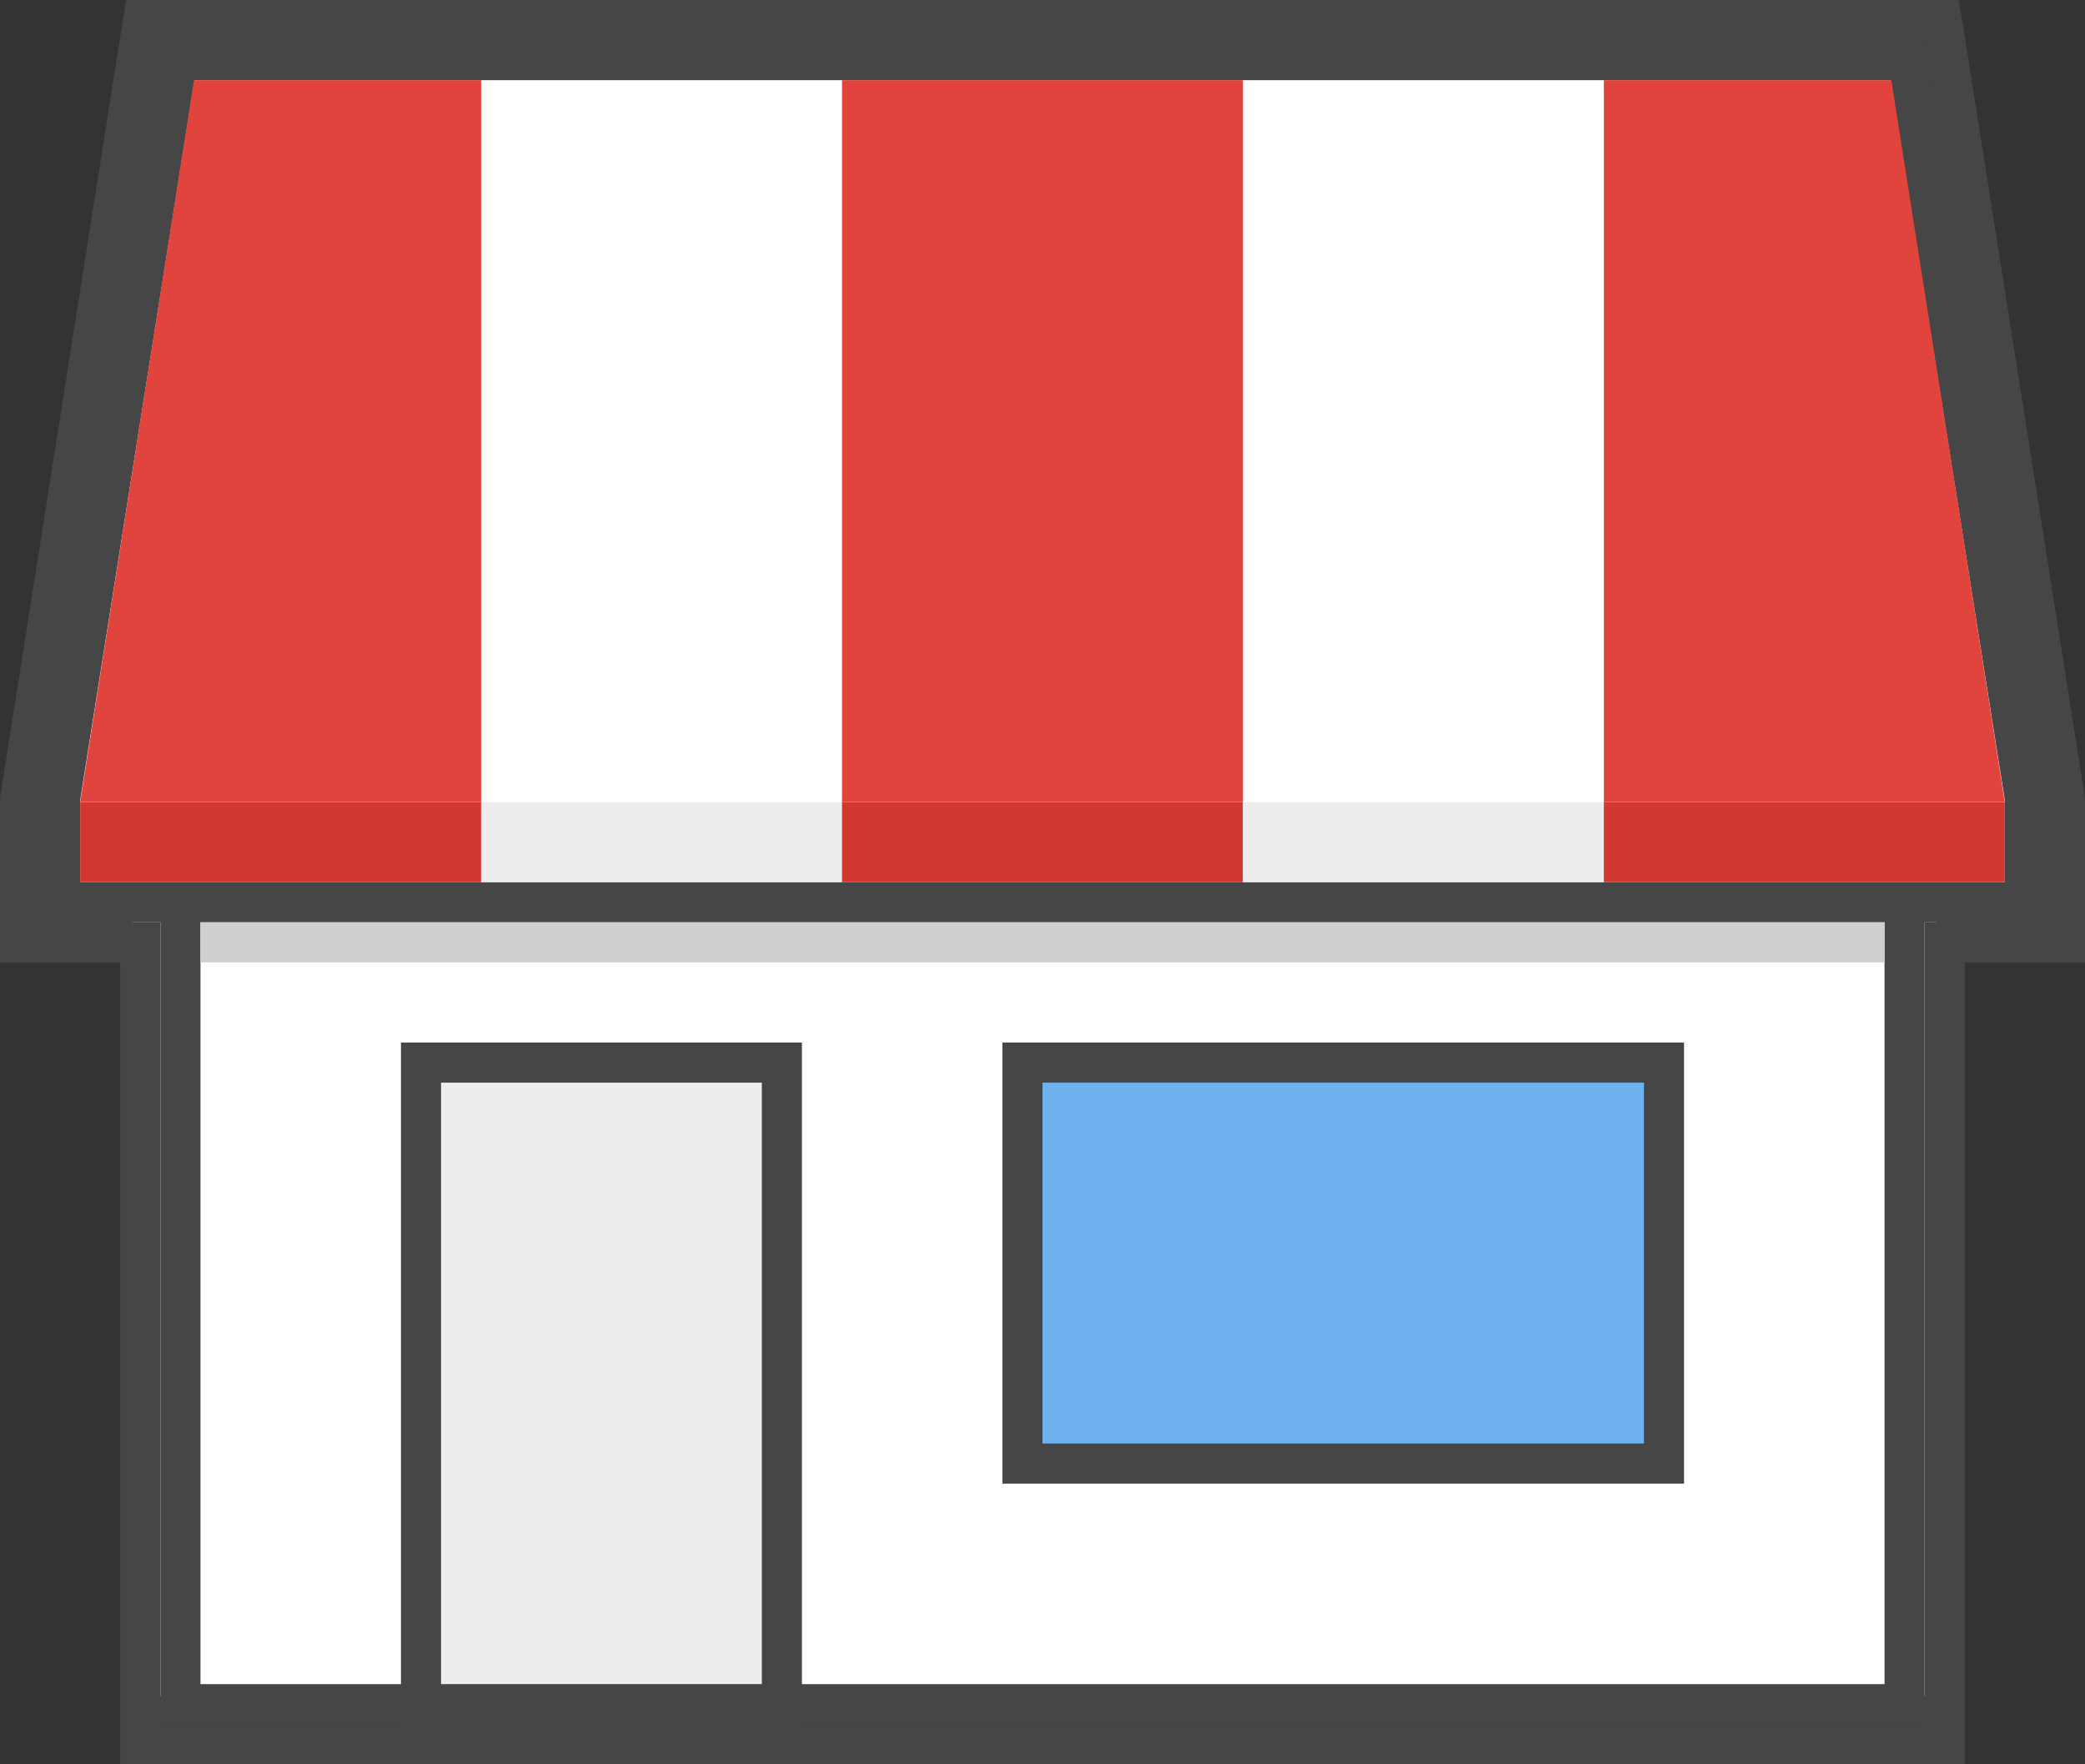
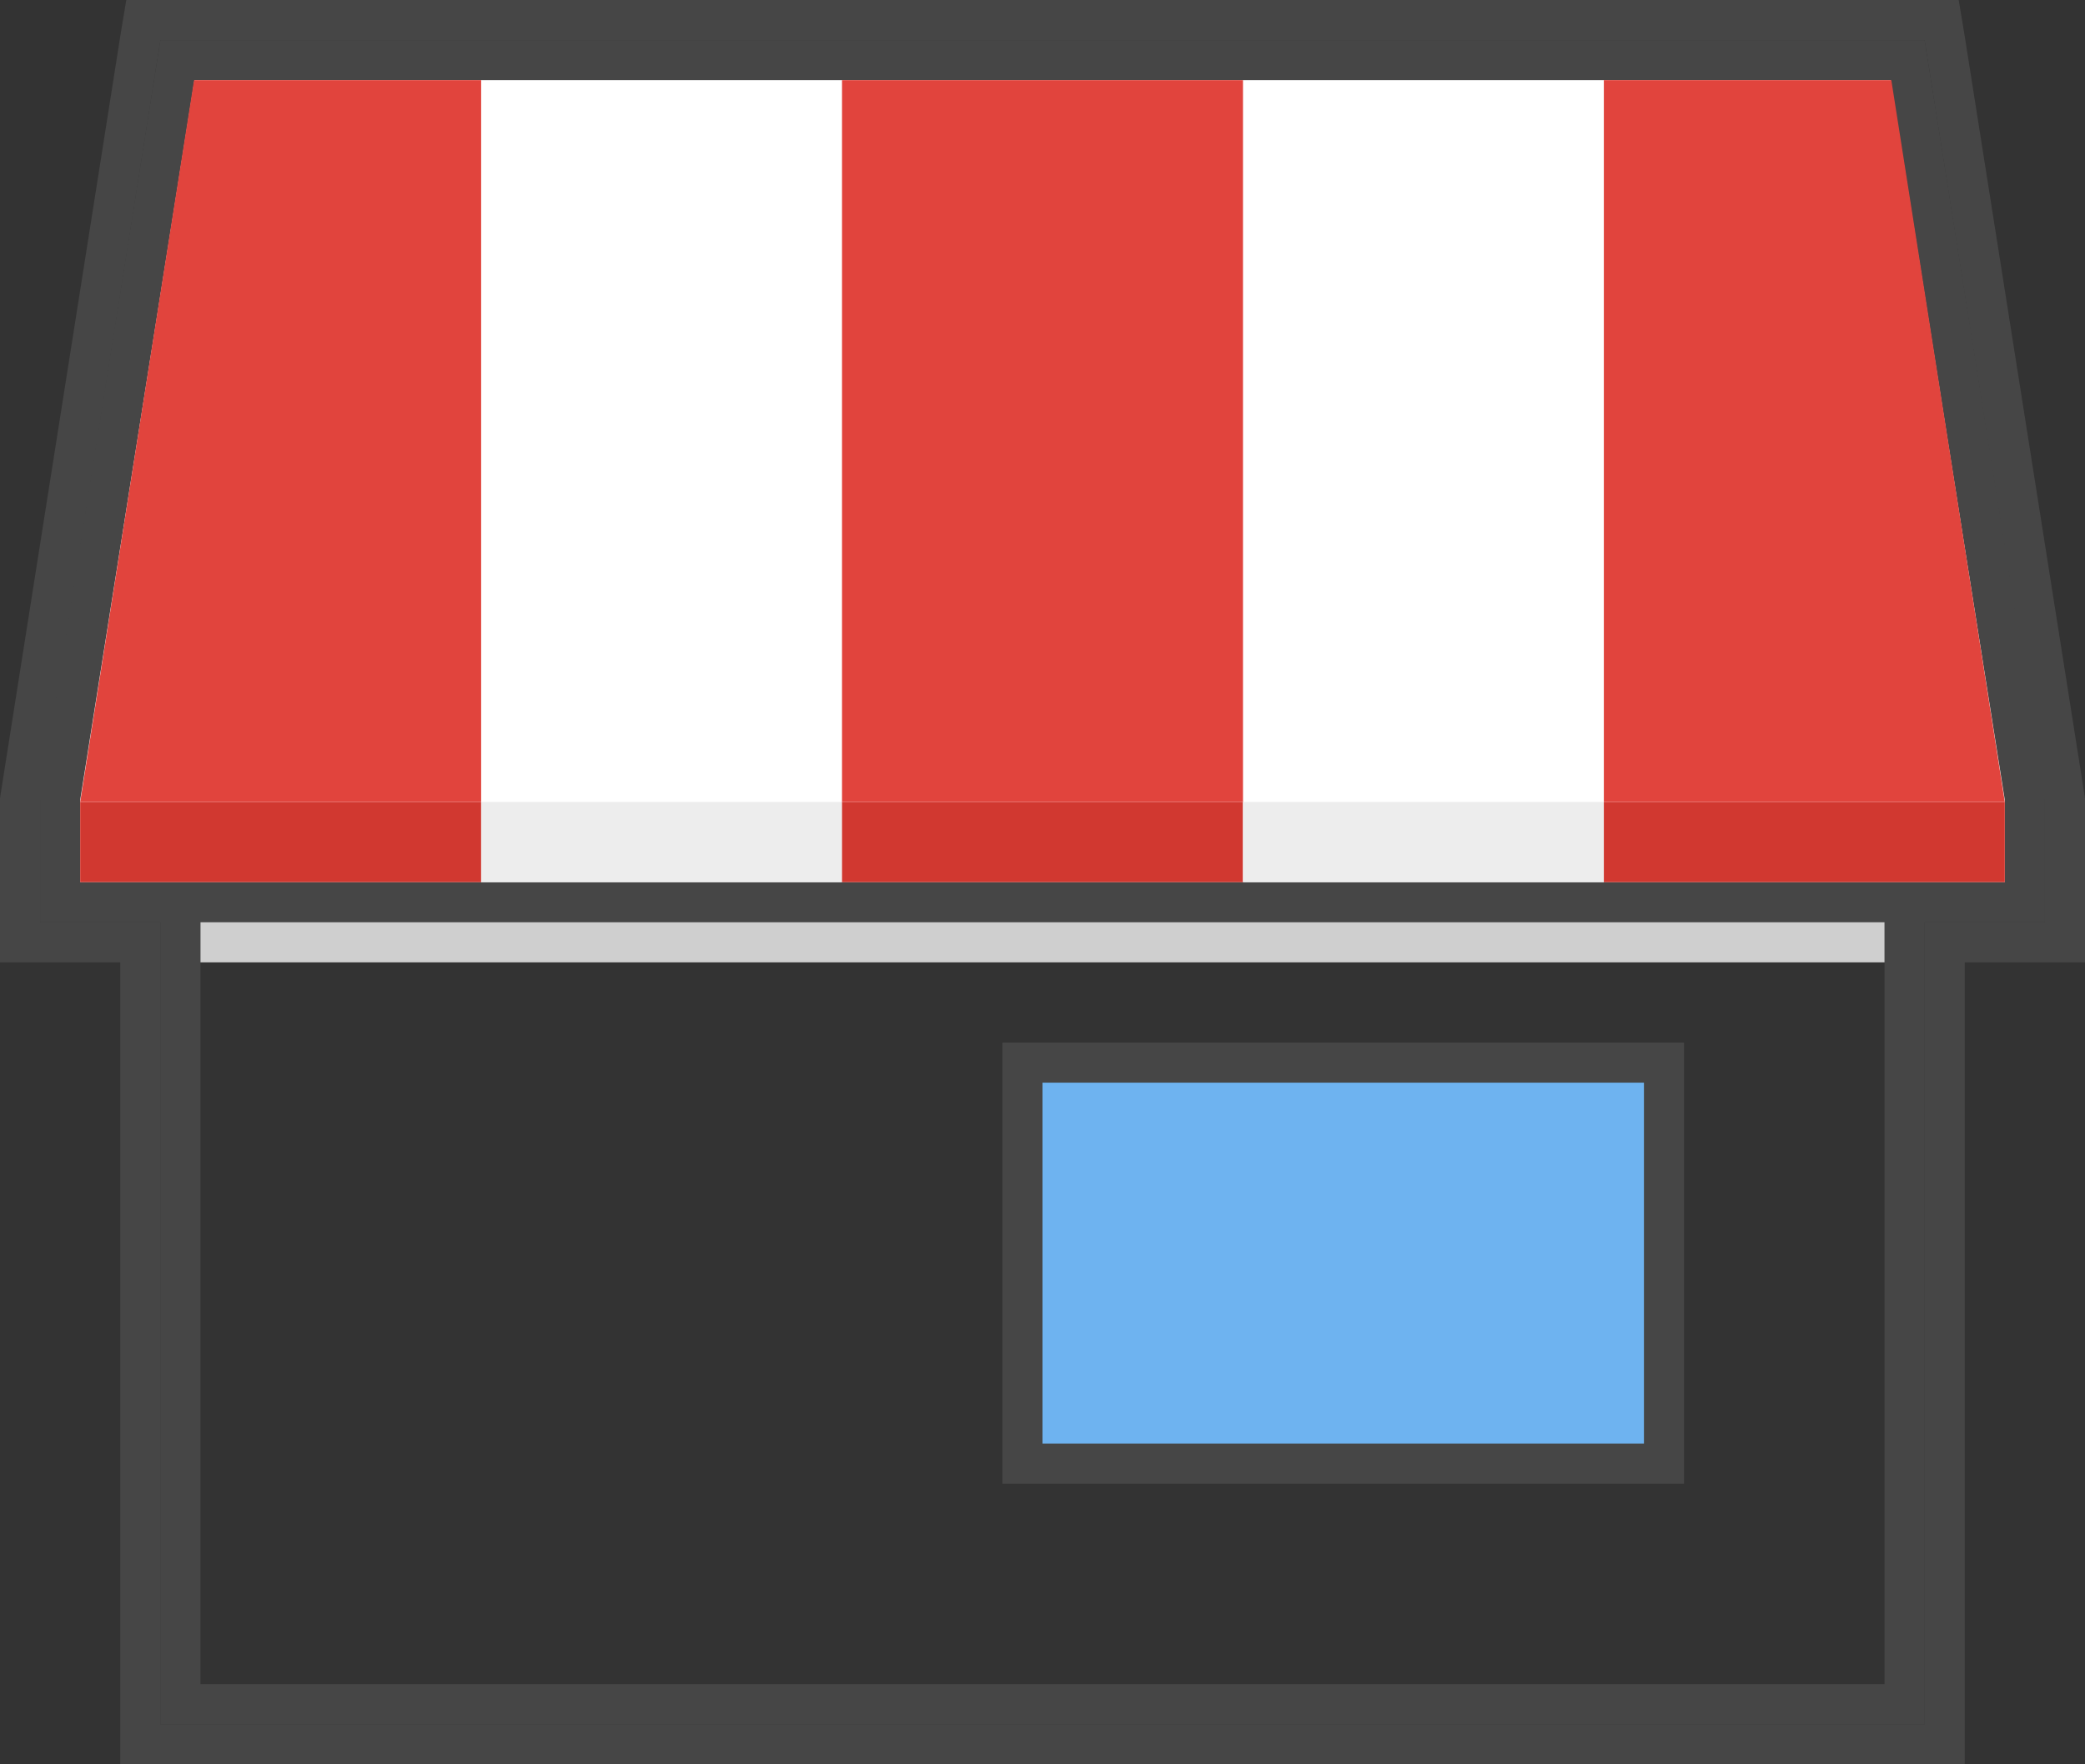
<svg xmlns="http://www.w3.org/2000/svg" id="Layer_1" x="0px" y="0px" viewBox="0 0 52 44" style="enable-background:new 0 0 52 44;" xml:space="preserve">
  <rect x="0" y="0" width="52" height="44" fill="#333333" stroke="none" />
  <style type="text/css"> .st0{fill:#FFFFFF;} .st1{fill:#464646;} .st2{fill:#EDEDED;} .st3{fill:#6EB3F0;} .st4{fill:#CFCFCF;} .st5{fill:#D13830;} .st6{fill:#E1443D;} </style>
-   <rect x="3.3" y="22.3" class="st0" width="45" height="20" />
  <g>
    <path class="st1" d="M47,22v20H5V22H47 M48,21H4v22h44V21L48,21z" />
  </g>
  <g>
    <polygon class="st0" points="1.5,22.5 1.5,19.87 4.43,1.5 47.57,1.5 50.51,19.95 50.5,22.5 " />
    <path class="st1" d="M47.15,2L50,19.95V22H2v-2.05L4.85,2H47.15 M48,1H4L1,19.87V23h50v-3.13L48,1L48,1z" />
  </g>
  <g>
    <path class="st1" d="M48,1l3,19v3h-3v20H4V23H1v-3L4,1H48 M48.85,0H48H4H3.15L3.01,0.84l-3,19L0,19.92V20v3v1h1h2v19v1h1h44h1v-1 V24h2h1v-1v-3v-0.08l-0.01-0.08l-3-19L48.85,0L48.85,0z" />
  </g>
  <g>
-     <rect x="10.5" y="26.5" class="st2" width="9" height="16" />
-     <path class="st1" d="M19,27v15h-8V27H19 M20,26H10v17h10V26L20,26z" />
-   </g>
+     </g>
  <g>
    <rect x="25.5" y="26.5" class="st3" width="16" height="10" />
    <path class="st1" d="M41,27v9H26v-9H41 M42,26H25v11h17V26L42,26z" />
  </g>
  <rect x="5" y="23" class="st4" width="42" height="1" />
  <g>
    <rect x="2" y="20" class="st5" width="10" height="2" />
  </g>
  <g>
    <rect x="12" y="20" class="st2" width="9" height="2" />
  </g>
  <g>
    <rect x="21" y="20" class="st5" width="10" height="2" />
  </g>
  <g>
    <rect x="31" y="20" class="st2" width="9" height="2" />
  </g>
  <g>
    <rect x="40" y="20" class="st5" width="10" height="2" />
  </g>
  <polygon class="st6" points="12,20 12,2 4.84,2 2,20 " />
  <rect x="21" y="2" class="st6" width="10" height="18" />
  <polygon class="st6" points="40,20 40,2 47.17,2 50,20 " />
</svg>